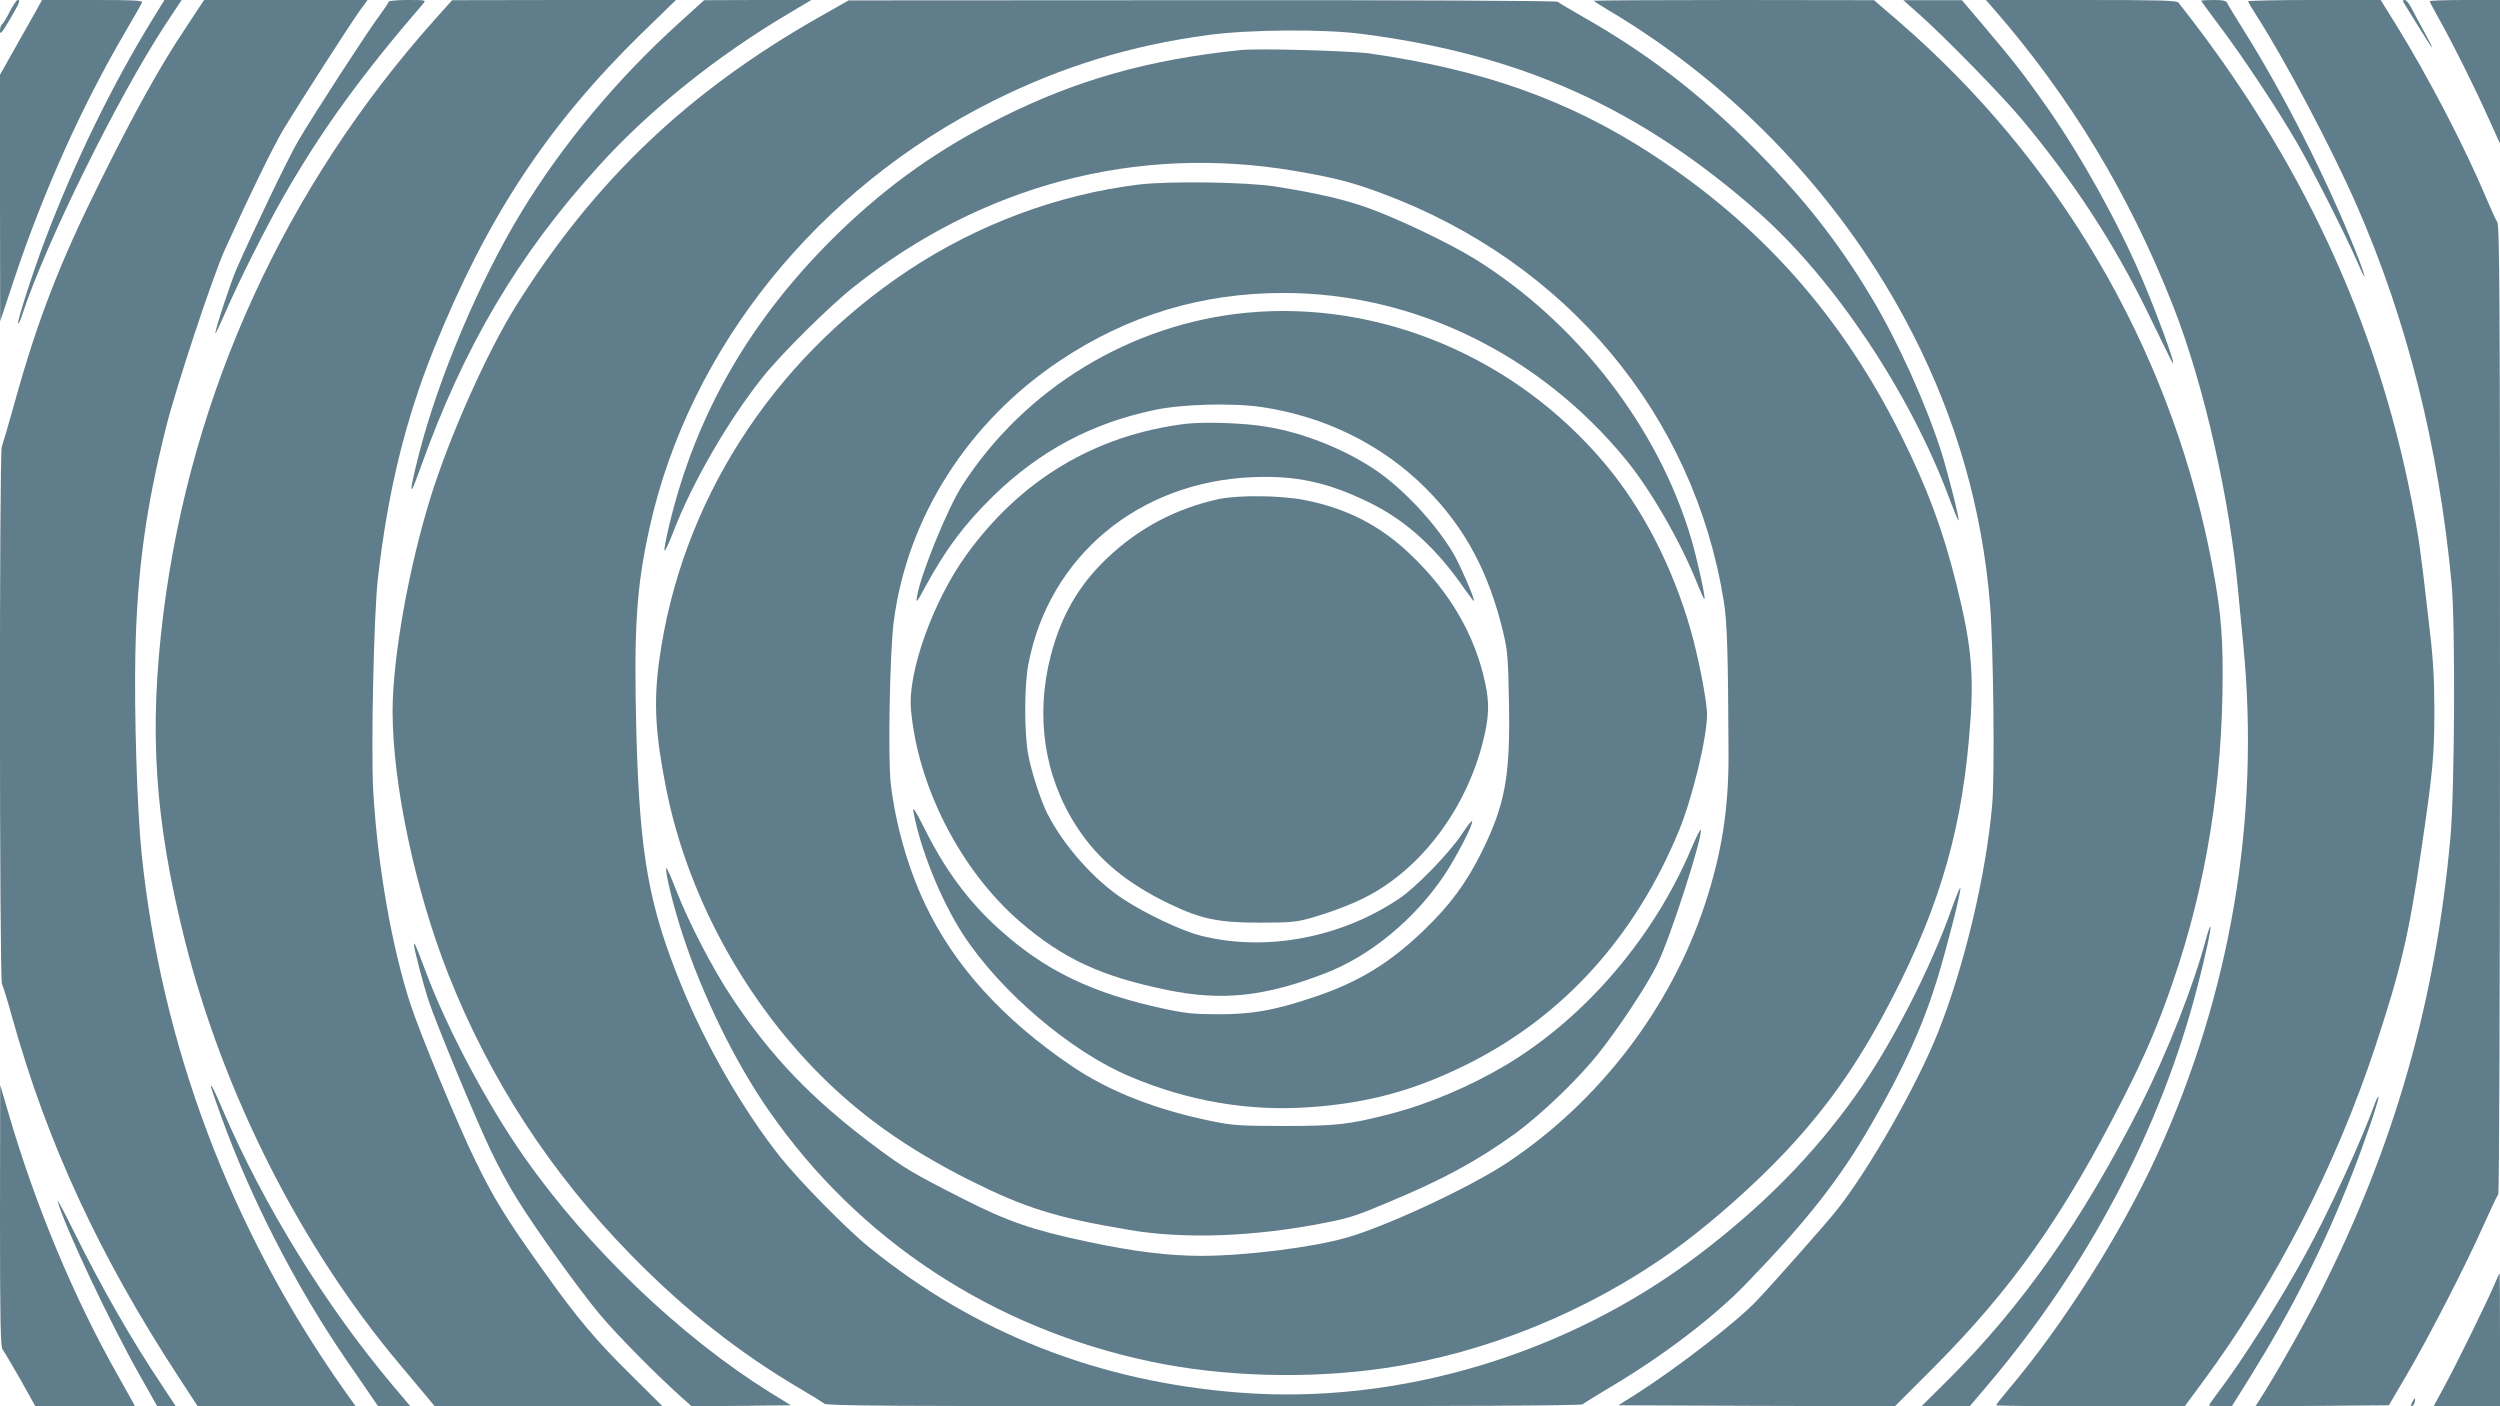
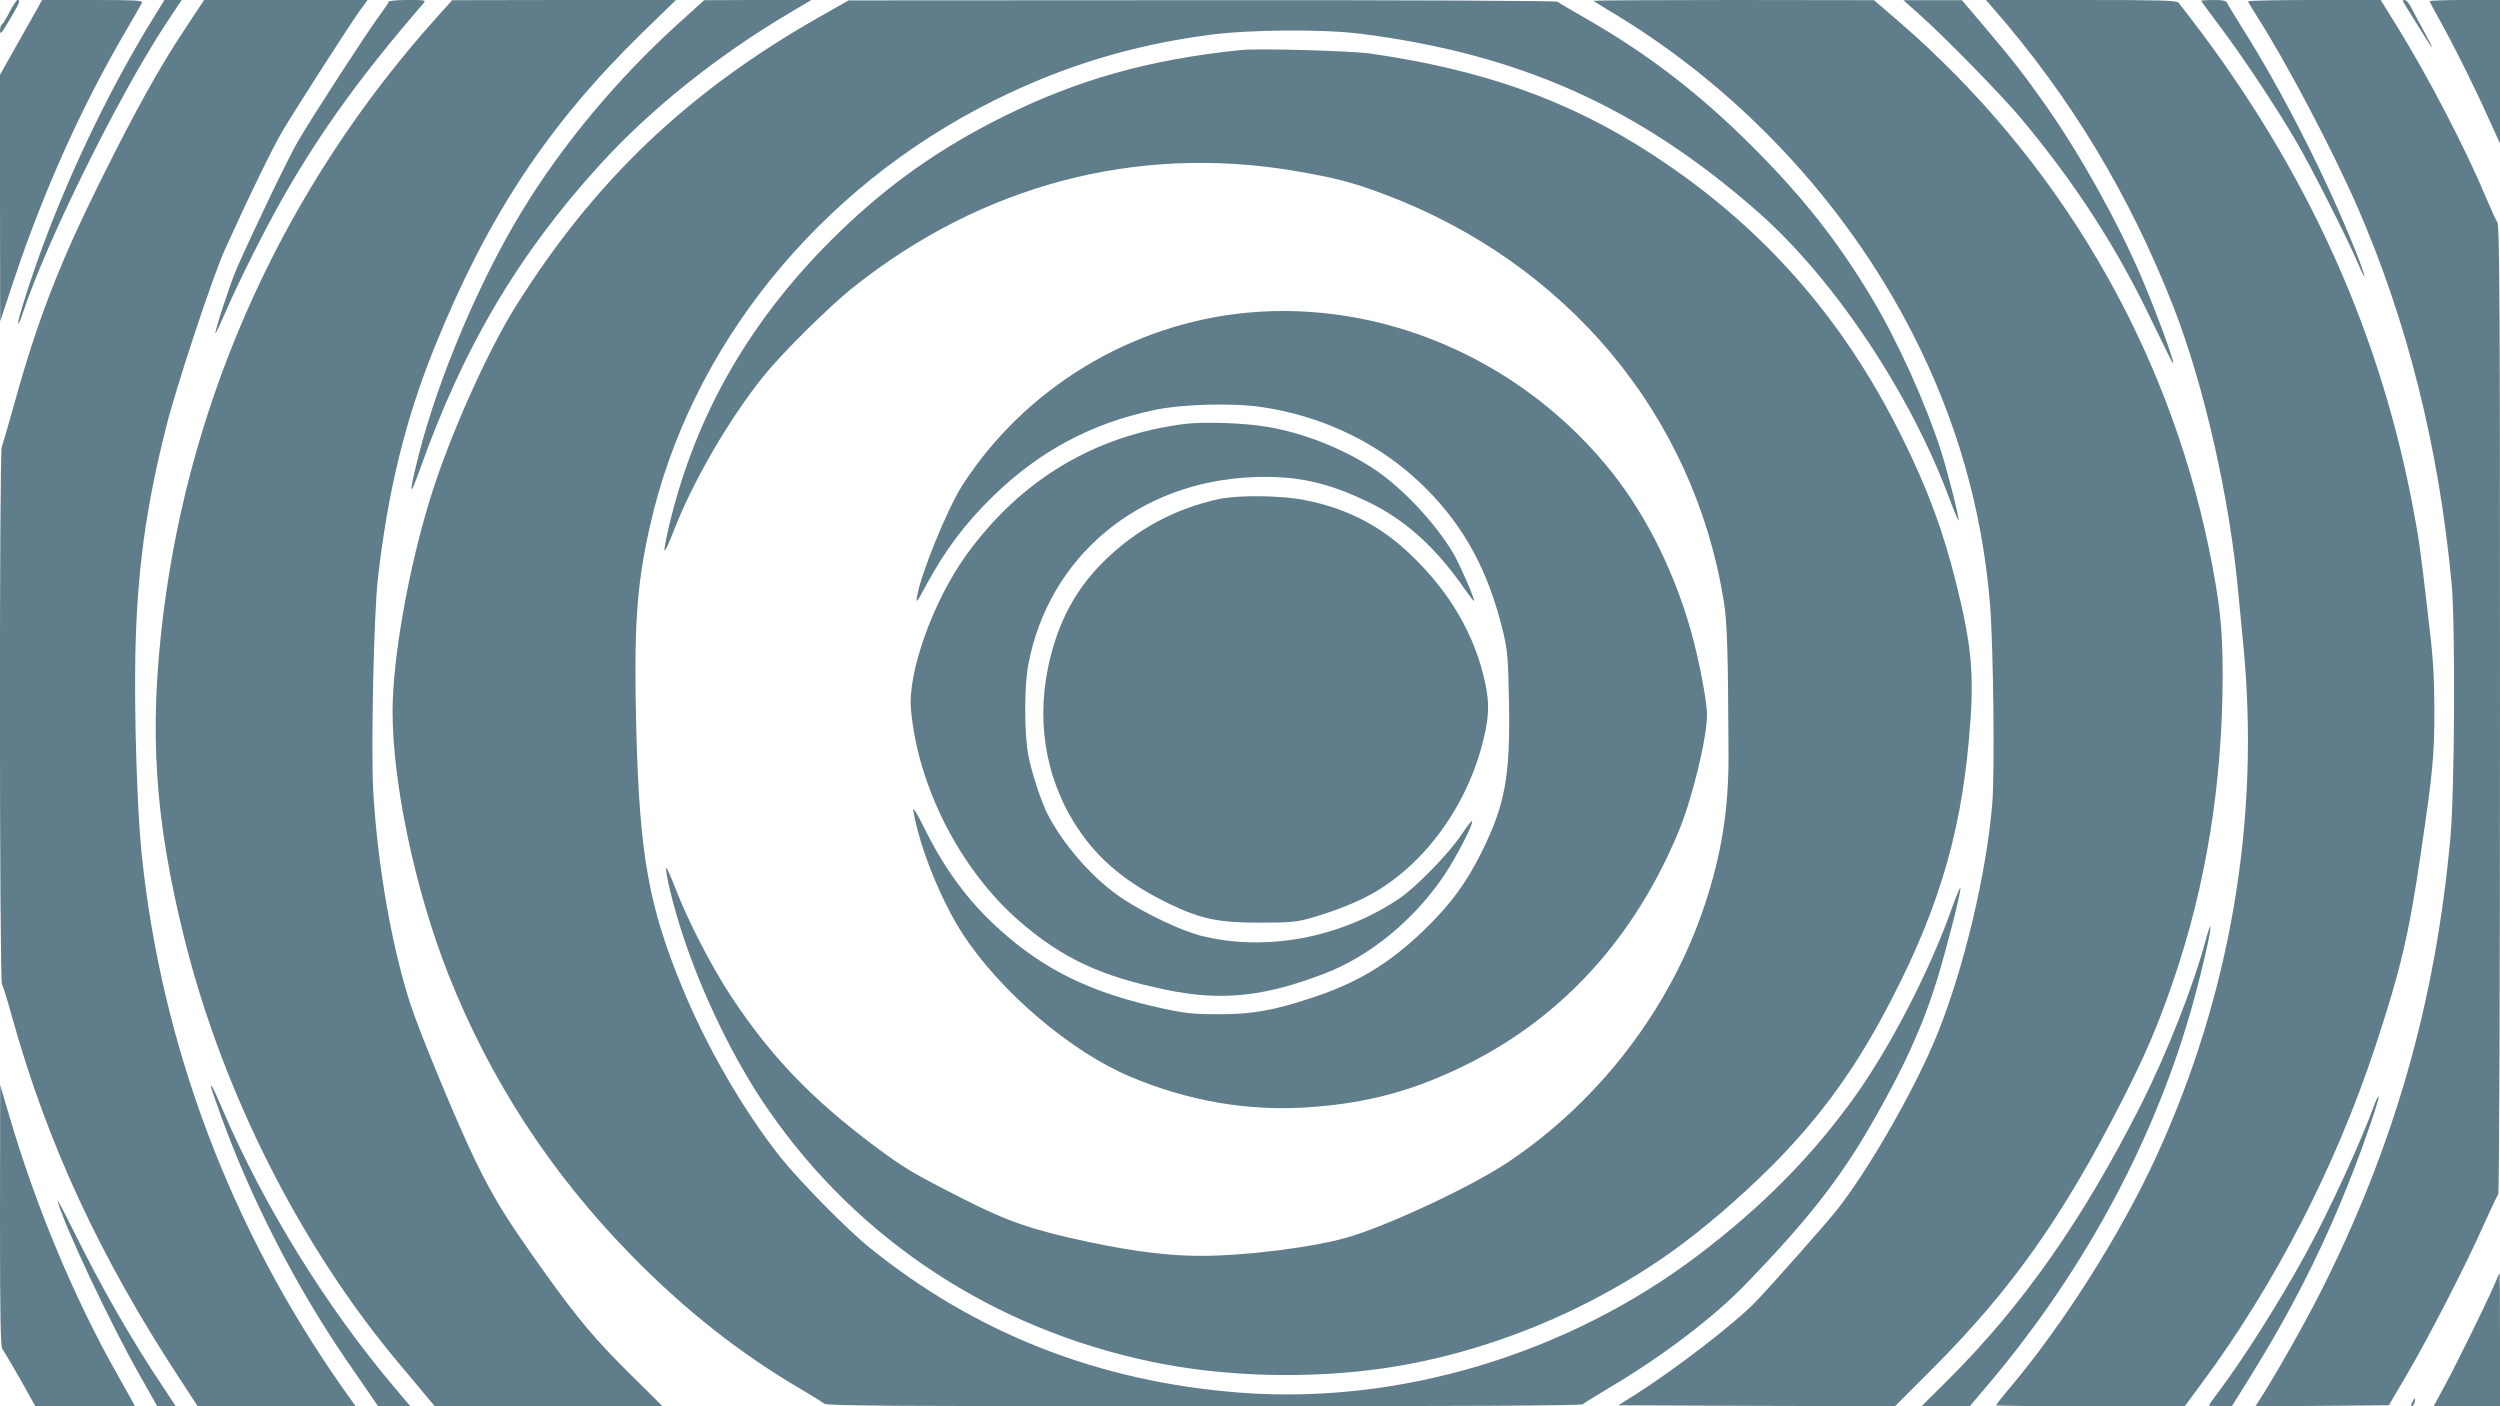
<svg xmlns="http://www.w3.org/2000/svg" version="1.0" width="1280pt" height="720pt" viewBox="0 0 1280 720" preserveAspectRatio="xMidYMid meet">
  <g transform="translate(0,720) scale(0.1,-0.1)" fill="#607d8b" stroke="none">
    <path d="M50 7141 c-16 -33 -34 -62 -40 -66 -5 -3 -10 -18 -10 -33 0 -22 10 -10 50 58 52 89 56 100 40 100 -5 0 -23 -27 -40 -59z" />
    <path d="M189 7152 c-15 -26 -63 -112 -108 -191 l-81 -144 0 -631 1 -631 73 220 c149 445 344 880 566 1259 45 77 84 145 87 153 4 11 -41 13 -253 13 l-259 0 -26 -48z" />
    <path d="M782 7103 c-210 -342 -402 -737 -550 -1128 -68 -180 -146 -424 -139 -431 3 -3 13 19 22 48 120 365 489 1112 731 1481 l84 127 -44 0 -44 0 -60 -97z" />
    <path d="M944 7047 c-126 -189 -256 -423 -429 -772 -210 -422 -323 -714 -440 -1136 -31 -112 -61 -214 -66 -227 -13 -32 -12 -2727 1 -2750 5 -9 30 -89 54 -177 179 -640 446 -1217 849 -1833 l99 -152 405 0 404 0 -62 87 c-579 822 -933 1763 -1034 2743 -23 227 -38 705 -32 1020 9 421 52 745 158 1165 52 208 238 768 299 904 128 283 251 535 300 616 73 122 332 525 387 603 l45 62 -419 0 -418 0 -101 -153z" />
    <path d="M1990 7191 c0 -4 -22 -37 -48 -72 -58 -77 -336 -505 -415 -640 -50 -85 -229 -458 -316 -656 -31 -71 -114 -324 -108 -329 2 -2 25 47 52 109 68 158 210 440 301 598 192 335 398 618 712 982 14 16 10 17 -81 17 -54 0 -97 -4 -97 -9z" />
    <path d="M2228 7102 c-768 -859 -1251 -1916 -1392 -3047 -74 -598 -45 -1048 110 -1668 196 -783 596 -1574 1101 -2173 37 -45 93 -111 123 -147 l55 -66 583 0 584 -1 -154 153 c-188 185 -279 293 -456 541 -192 269 -252 367 -347 561 -91 186 -285 654 -334 805 -96 295 -168 711 -190 1090 -12 216 3 910 24 1090 51 446 140 809 287 1175 271 672 582 1144 1063 1614 l176 171 -573 0 -573 -1 -87 -97z" />
    <path d="M3475 7081 c-315 -285 -596 -622 -805 -966 -216 -355 -425 -849 -525 -1240 -54 -213 -51 -236 8 -70 222 622 501 1093 918 1551 257 283 599 557 967 775 l116 69 -275 0 -274 -1 -130 -118z" />
    <path d="M4195 7113 c-671 -381 -1148 -835 -1550 -1474 -148 -235 -342 -669 -440 -984 -113 -363 -195 -826 -195 -1097 0 -371 116 -917 286 -1348 215 -542 524 -1016 938 -1439 277 -282 555 -501 871 -686 55 -32 107 -65 116 -72 13 -11 366 -13 1943 -13 1313 0 1931 3 1939 10 7 6 73 47 147 91 266 158 524 355 685 521 314 324 486 542 649 827 165 286 262 501 336 742 49 161 122 447 117 462 -2 6 -20 -39 -42 -99 -110 -314 -313 -708 -493 -961 -221 -310 -476 -568 -808 -820 -671 -508 -1534 -767 -2350 -703 -719 56 -1351 304 -1894 744 -114 92 -356 338 -454 461 -189 238 -380 568 -505 874 -170 414 -216 674 -233 1306 -13 529 0 738 68 1044 205 923 863 1738 1762 2186 354 176 704 283 1100 336 207 28 593 31 787 5 814 -105 1422 -379 2030 -915 386 -341 776 -925 976 -1464 24 -64 45 -114 47 -112 6 5 -54 241 -88 350 -80 250 -225 571 -360 795 -171 285 -349 510 -604 766 -275 275 -538 477 -856 659 -74 42 -139 81 -145 86 -5 5 -755 9 -1820 8 l-1810 -1 -150 -85z" />
    <path d="M8160 7196 c0 -2 33 -23 73 -47 658 -389 1211 -976 1558 -1654 227 -443 358 -902 398 -1390 17 -208 25 -875 11 -1025 -31 -359 -143 -829 -277 -1165 -108 -272 -354 -704 -519 -911 -53 -67 -311 -359 -409 -463 -102 -108 -408 -345 -617 -478 l-92 -58 708 -3 708 -2 192 192 c407 408 668 777 976 1383 115 226 180 378 255 597 170 493 255 1020 255 1578 0 236 -15 370 -70 640 -216 1047 -772 1993 -1585 2697 l-130 112 -717 1 c-395 0 -718 -2 -718 -4z" />
    <path d="M9825 7128 c135 -120 425 -417 526 -538 265 -318 470 -631 643 -985 51 -104 102 -210 115 -235 61 -126 -44 173 -142 404 -124 290 -311 626 -489 881 -111 158 -175 240 -321 412 l-112 132 -150 0 -150 0 80 -71z" />
    <path d="M10209 7153 c395 -454 695 -952 919 -1524 156 -399 289 -983 332 -1464 6 -66 18 -187 26 -270 86 -888 -65 -1782 -441 -2606 -182 -399 -480 -871 -764 -1206 -34 -40 -61 -75 -61 -78 0 -3 217 -5 483 -5 l483 0 90 122 c371 501 681 1102 885 1718 129 390 173 576 233 988 63 425 70 502 70 742 -1 177 -6 263 -33 485 -40 346 -46 388 -82 575 -179 926 -574 1771 -1195 2556 -9 12 -92 14 -499 14 l-487 0 41 -47z" />
    <path d="M11270 7196 c0 -2 43 -61 95 -130 117 -155 298 -428 395 -596 77 -132 254 -482 310 -612 52 -121 46 -84 -8 53 -147 370 -373 815 -578 1140 -40 64 -76 123 -80 132 -5 13 -20 17 -70 17 -35 0 -64 -2 -64 -4z" />
    <path d="M11510 7193 c0 -3 22 -40 49 -82 147 -230 381 -674 509 -966 257 -589 418 -1231 484 -1930 20 -214 16 -1065 -6 -1305 -77 -844 -288 -1580 -667 -2330 -81 -161 -240 -440 -315 -555 l-16 -25 341 2 342 3 91 155 c112 191 304 564 393 765 37 83 71 154 76 160 5 5 9 1015 9 2482 0 2110 -2 2477 -14 2496 -8 12 -33 67 -56 122 -109 260 -299 625 -462 888 l-79 127 -340 0 c-186 0 -339 -3 -339 -7z" />
    <path d="M12312 7178 c8 -13 41 -66 73 -118 76 -124 89 -137 31 -30 -26 47 -57 104 -69 128 -11 23 -27 42 -35 42 -12 0 -12 -3 0 -22z" />
    <path d="M12440 7194 c0 -4 22 -45 49 -93 67 -119 183 -351 252 -506 l59 -130 0 368 0 367 -180 0 c-99 0 -180 -3 -180 -6z" />
    <path d="M6355 6944 c-471 -48 -843 -153 -1226 -345 -317 -158 -577 -342 -828 -584 -453 -438 -739 -931 -876 -1510 -14 -60 -25 -115 -23 -123 2 -8 23 36 47 99 97 251 280 567 457 789 95 119 339 361 464 460 659 524 1449 732 2259 595 205 -35 294 -58 449 -116 942 -351 1595 -1132 1748 -2089 17 -102 22 -268 24 -775 2 -283 -35 -516 -121 -776 -175 -530 -540 -1007 -1009 -1320 -190 -127 -628 -331 -830 -387 -177 -50 -519 -92 -738 -92 -169 0 -346 22 -577 71 -286 60 -417 105 -650 224 -250 127 -297 155 -443 264 -324 242 -534 460 -737 767 -97 146 -222 387 -285 551 -24 62 -46 111 -48 109 -10 -10 35 -195 83 -341 103 -314 269 -654 442 -902 459 -662 1147 -1114 1953 -1284 373 -79 815 -91 1205 -33 512 76 1036 289 1468 598 157 112 350 278 507 435 234 235 406 467 567 764 272 503 399 908 444 1422 29 322 17 468 -66 801 -67 269 -146 483 -281 754 -303 610 -718 1078 -1279 1442 -423 275 -862 431 -1441 514 -104 14 -567 27 -659 18z" />
-     <path d="M5830 6255 c-416 -51 -827 -205 -1182 -441 -701 -466 -1163 -1191 -1273 -1997 -29 -213 -20 -374 36 -656 105 -526 380 -1044 763 -1439 220 -226 465 -401 793 -566 283 -141 438 -190 813 -253 285 -49 649 -35 1013 38 117 23 155 36 312 102 284 118 463 216 655 355 130 95 318 275 421 404 107 134 253 355 305 462 66 134 233 654 222 687 -2 6 -23 -36 -47 -92 -191 -455 -540 -864 -944 -1108 -185 -111 -405 -205 -606 -256 -206 -53 -270 -60 -536 -60 -220 0 -264 3 -362 23 -289 58 -530 152 -723 282 -354 239 -608 519 -756 836 -88 187 -151 413 -174 619 -14 131 -4 670 16 823 69 532 379 1019 847 1333 349 234 728 349 1149 349 668 0 1311 -314 1754 -855 126 -154 281 -423 364 -633 18 -45 34 -81 37 -79 6 7 -37 204 -69 312 -169 569 -584 1105 -1108 1430 -130 80 -389 204 -542 259 -124 45 -264 77 -478 111 -146 23 -545 29 -700 10z" />
    <path d="M6385 5599 c-593 -56 -1137 -386 -1458 -884 -76 -118 -215 -460 -232 -570 -6 -36 -1 -30 42 50 105 193 201 321 349 466 236 229 500 371 821 439 142 31 401 38 552 16 325 -48 618 -193 841 -416 200 -200 323 -429 397 -740 22 -93 25 -133 29 -360 7 -375 -20 -521 -141 -765 -80 -160 -162 -270 -297 -400 -178 -171 -341 -269 -578 -346 -191 -63 -300 -82 -470 -82 -122 0 -166 4 -275 27 -374 80 -615 196 -853 412 -154 139 -275 303 -379 513 -41 82 -61 114 -57 91 32 -188 140 -456 252 -630 191 -295 554 -605 860 -733 296 -125 606 -178 915 -156 304 21 544 87 817 224 485 244 851 648 1075 1189 70 169 145 479 145 597 0 69 -44 296 -85 438 -93 322 -245 618 -438 847 -456 544 -1151 837 -1832 773z" />
    <path d="M6070 5030 c-465 -58 -847 -288 -1125 -675 -168 -234 -297 -595 -281 -785 34 -396 253 -824 556 -1087 221 -191 418 -283 757 -352 279 -57 498 -34 806 85 233 89 461 278 613 505 62 93 151 266 141 275 -3 3 -27 -28 -53 -68 -66 -98 -233 -270 -319 -328 -301 -203 -687 -275 -1020 -190 -96 25 -275 109 -393 186 -150 98 -306 274 -390 439 -35 71 -82 215 -98 304 -20 113 -20 349 1 459 105 553 564 936 1151 959 219 9 381 -26 589 -127 193 -93 351 -237 499 -453 22 -31 41 -55 43 -54 6 7 -76 195 -109 249 -95 157 -261 333 -405 428 -158 104 -363 185 -548 215 -115 20 -319 26 -415 15z" />
    <path d="M6241 4645 c-223 -49 -413 -150 -577 -307 -142 -137 -230 -289 -283 -491 -82 -313 -35 -625 134 -883 108 -166 257 -289 477 -394 160 -76 247 -94 458 -94 151 0 186 3 255 22 102 29 204 67 280 105 289 144 524 456 610 809 29 118 31 188 10 287 -51 244 -177 464 -378 657 -155 150 -327 240 -544 283 -121 25 -341 27 -442 6z" />
    <path d="M11295 2393 c-65 -243 -199 -583 -335 -853 -299 -589 -602 -1022 -987 -1406 l-135 -134 124 0 123 0 90 106 c515 607 888 1314 1075 2039 43 165 73 305 67 311 -2 3 -12 -26 -22 -63z" />
-     <path d="M2120 2361 c0 -21 47 -201 75 -286 39 -118 238 -598 315 -760 36 -77 97 -189 135 -250 101 -163 317 -464 426 -595 89 -106 288 -307 417 -423 l53 -47 254 2 254 3 -110 68 c-455 284 -928 737 -1255 1203 -189 270 -395 657 -504 949 -55 145 -60 157 -60 136z" />
    <path d="M0 976 c0 -541 3 -672 13 -685 7 -9 48 -78 91 -153 l77 -138 255 0 255 0 -12 23 c-7 12 -40 72 -74 132 -226 399 -423 871 -560 1340 l-44 150 -1 -669z" />
    <path d="M1080 1635 c0 -3 23 -69 51 -147 150 -418 382 -871 638 -1245 56 -81 116 -169 134 -195 l32 -47 83 0 83 -1 -87 103 c-346 410 -664 925 -874 1415 -46 108 -60 135 -60 117z" />
    <path d="M12160 1552 c-67 -188 -238 -560 -356 -774 -131 -240 -321 -540 -443 -701 -28 -37 -51 -70 -51 -73 0 -2 26 -4 59 -4 l58 0 95 152 c215 347 379 672 523 1042 69 177 139 385 133 391 -2 3 -10 -12 -18 -33z" />
    <path d="M295 1050 c36 -130 267 -620 418 -887 l92 -163 48 0 47 0 -68 103 c-158 236 -311 503 -454 792 -49 99 -86 169 -83 155z" />
    <path d="M12771 622 c-39 -91 -194 -407 -255 -519 l-56 -103 170 0 170 0 0 340 c0 187 -1 340 -2 340 -2 0 -14 -26 -27 -58z" />
    <path d="M12350 20 c-6 -11 -7 -20 -2 -20 6 0 12 9 15 20 3 11 3 20 1 20 -2 0 -8 -9 -14 -20z" />
  </g>
</svg>